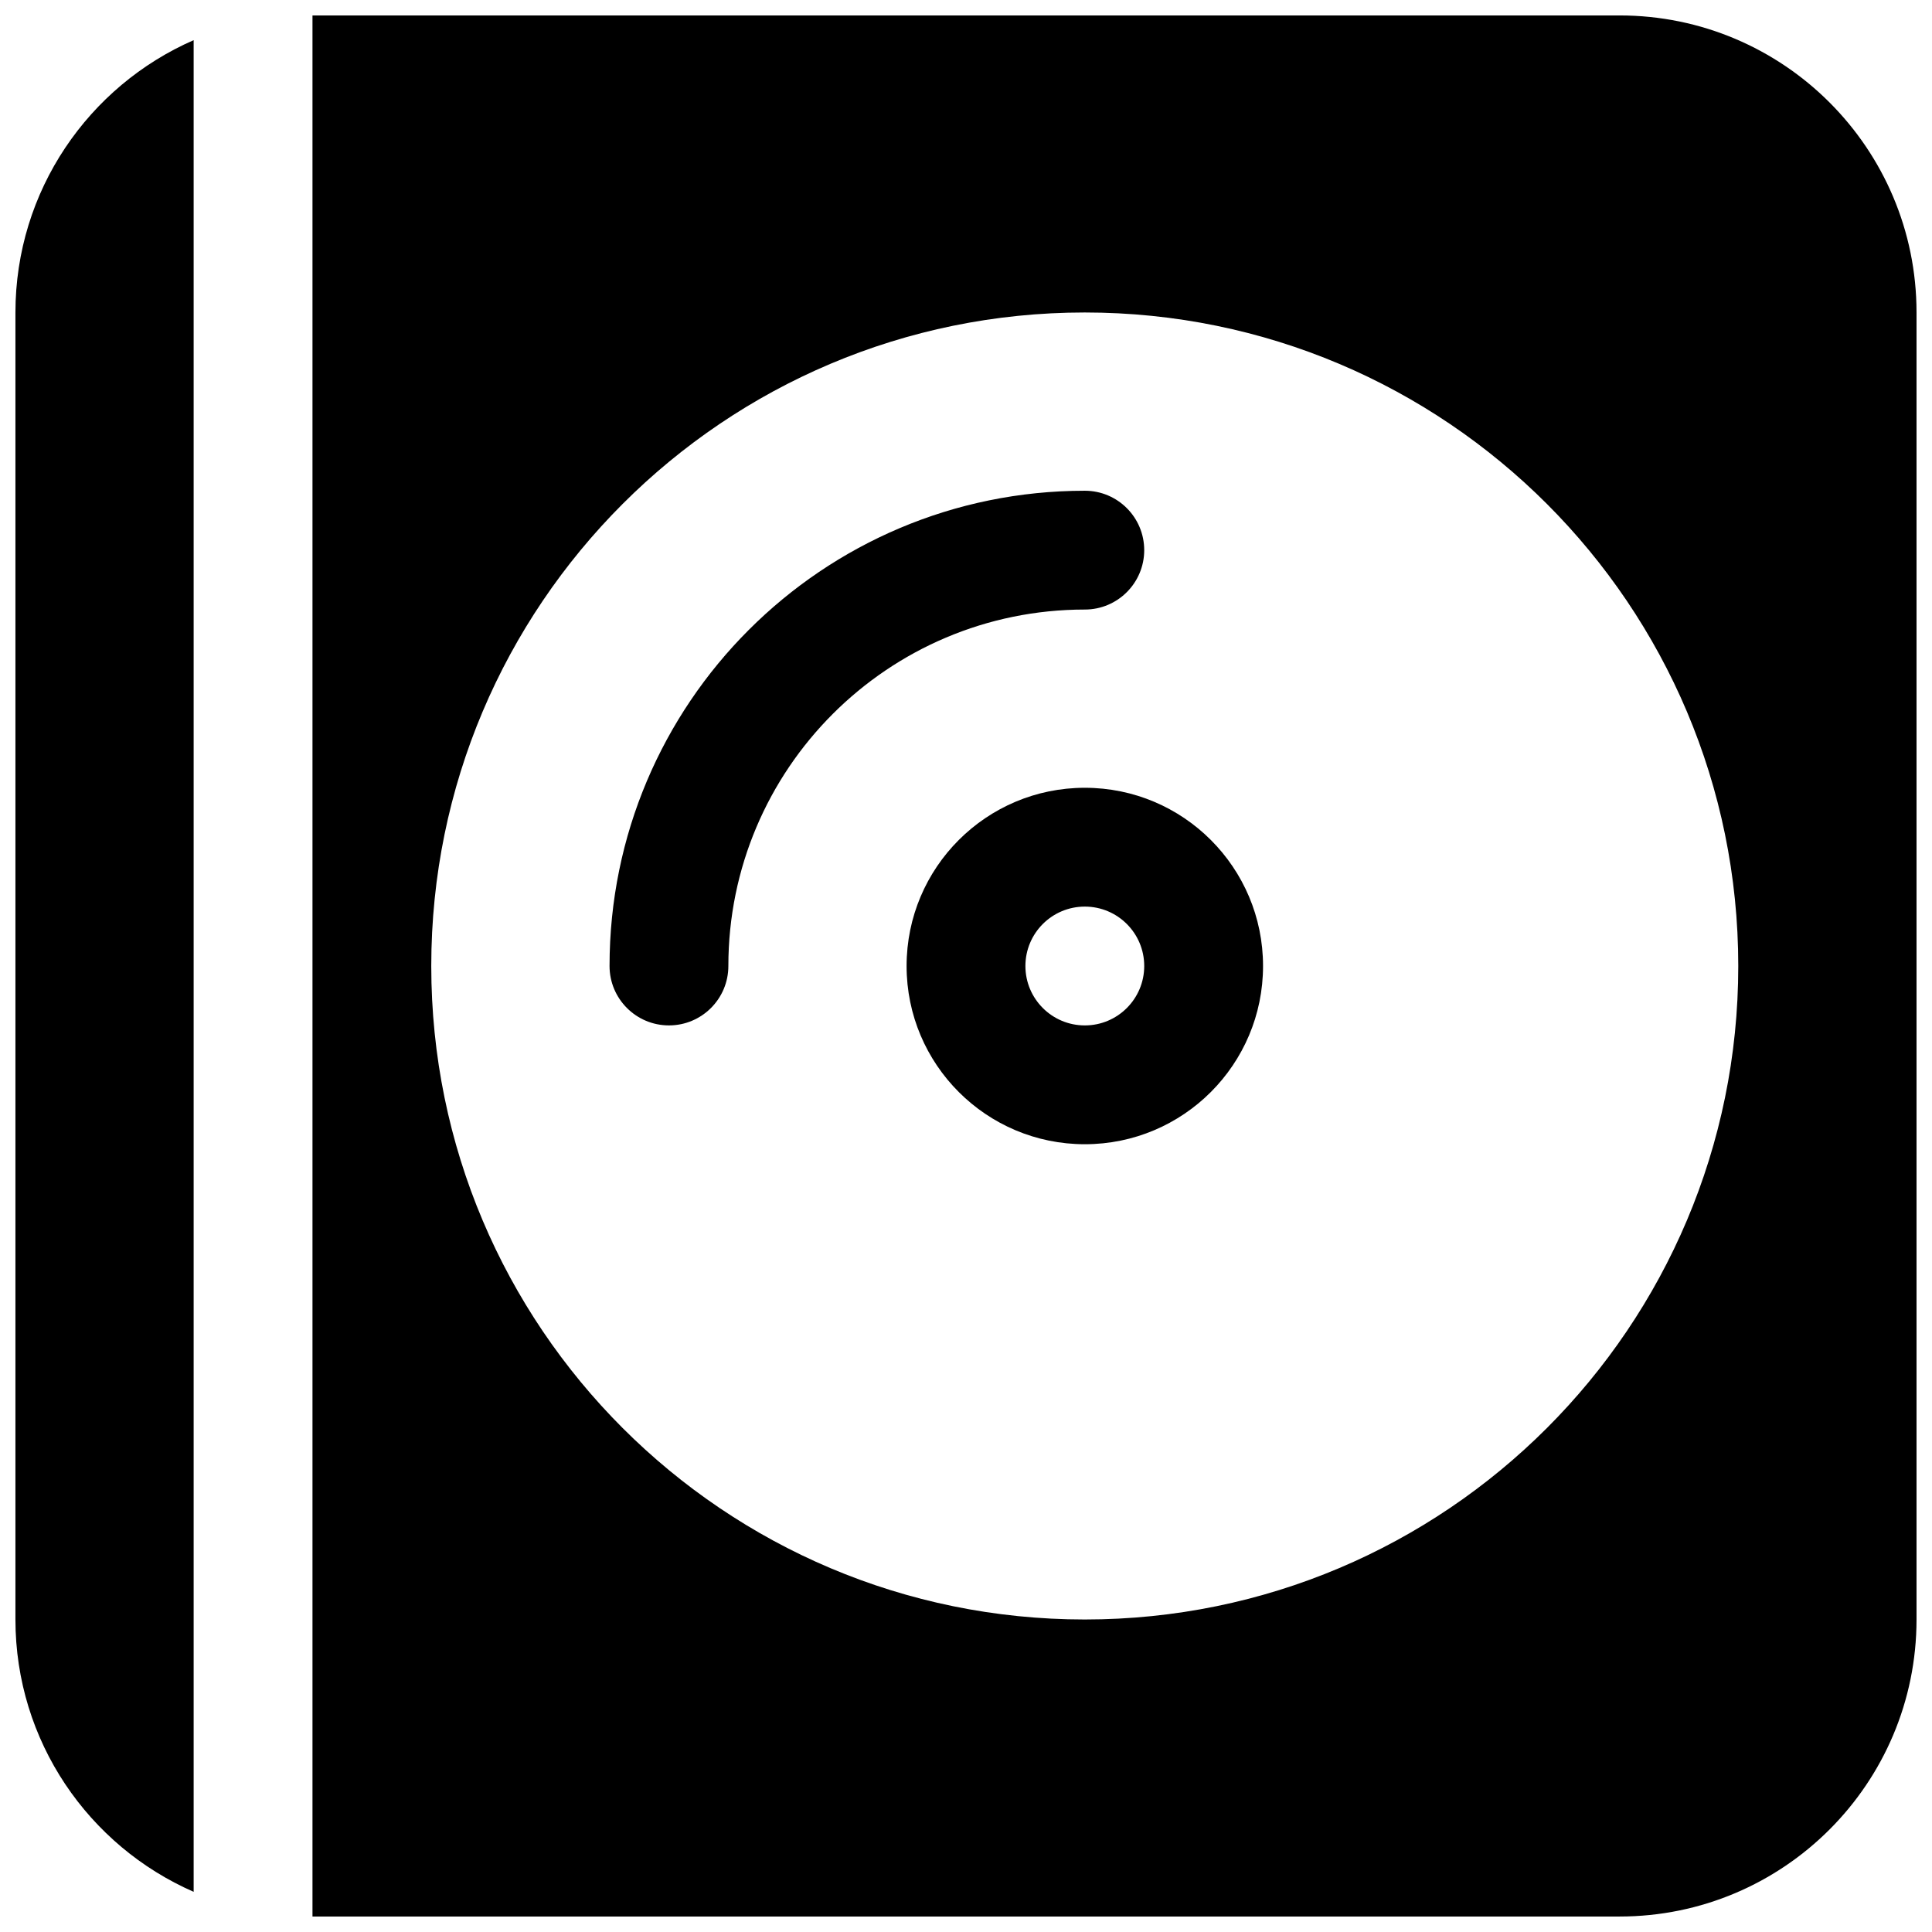
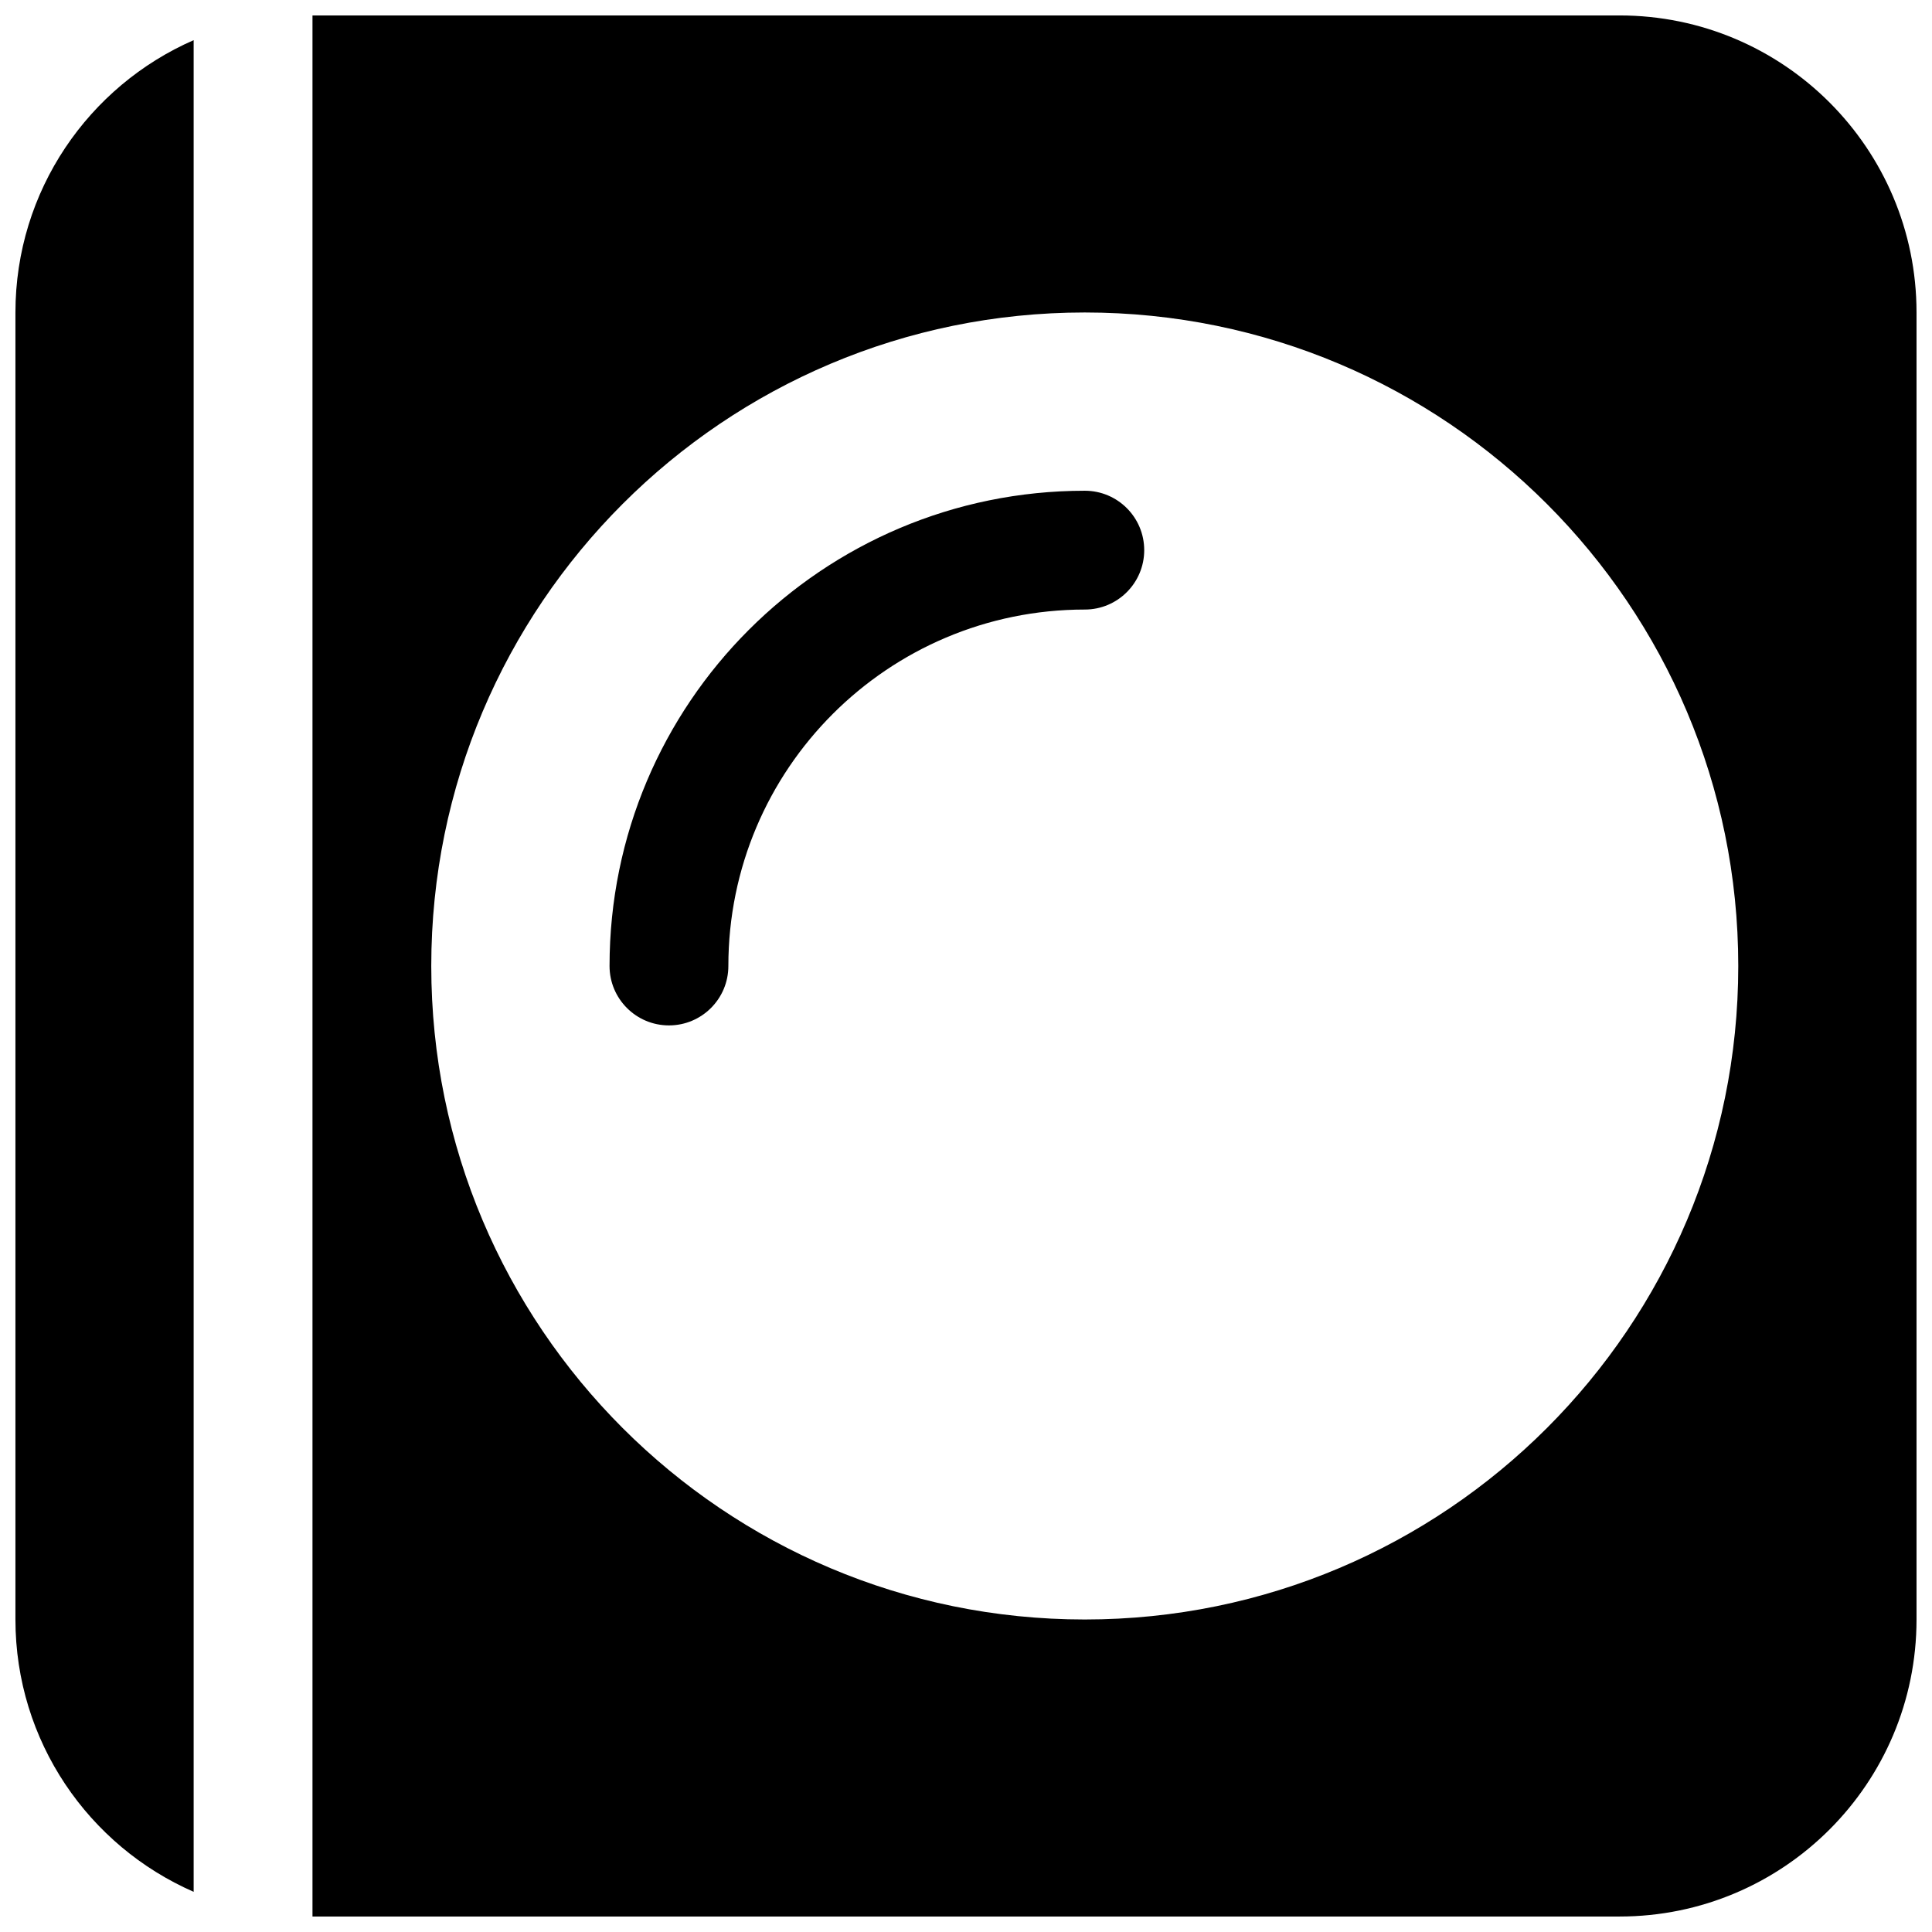
<svg xmlns="http://www.w3.org/2000/svg" width="800px" height="800px" version="1.1" viewBox="144 144 512 512">
  <defs>
    <clipPath id="b">
      <path d="m148.09 154h47.906v492h-47.906z" />
    </clipPath>
    <clipPath id="a">
      <path d="m226 148.09h425.9v503.81h-425.9z" />
    </clipPath>
  </defs>
  <g clip-path="url(#b)">
    <path d="m148.09 226.81c0-32.277 19.43-60.02 47.23-72.168v490.71c-27.801-12.148-47.23-39.891-47.23-72.172z" />
  </g>
  <path d="m447.23 289.79c0 8.695-7.047 15.746-15.742 15.746-52.172 0-94.465 42.293-94.465 94.465 0 8.695-7.051 15.742-15.746 15.742-8.695 0-15.742-7.047-15.742-15.742 0-69.562 56.391-125.95 125.95-125.95 8.695 0 15.742 7.047 15.742 15.742z" />
-   <path d="m431.49 352.77c26.086 0 47.23 21.148 47.23 47.234s-21.145 47.23-47.23 47.23c-26.09 0-47.234-21.145-47.234-47.23s21.145-47.234 47.234-47.234zm15.742 47.234c0-8.695-7.047-15.746-15.742-15.746-8.695 0-15.746 7.051-15.746 15.746s7.051 15.742 15.746 15.742c8.695 0 15.742-7.047 15.742-15.742z" fill-rule="evenodd" />
  <g clip-path="url(#a)">
    <path d="m573.18 651.9h-346.37v-503.81h346.37c43.477 0 78.719 35.246 78.719 78.719v346.37c0 43.477-35.242 78.719-78.719 78.719zm-141.7-425.09c95.645 0 173.18 77.539 173.18 173.19 0 95.645-77.539 173.18-173.18 173.18-95.648 0-173.19-77.539-173.19-173.18 0-95.648 77.539-173.19 173.19-173.19z" fill-rule="evenodd" />
  </g>
</svg>